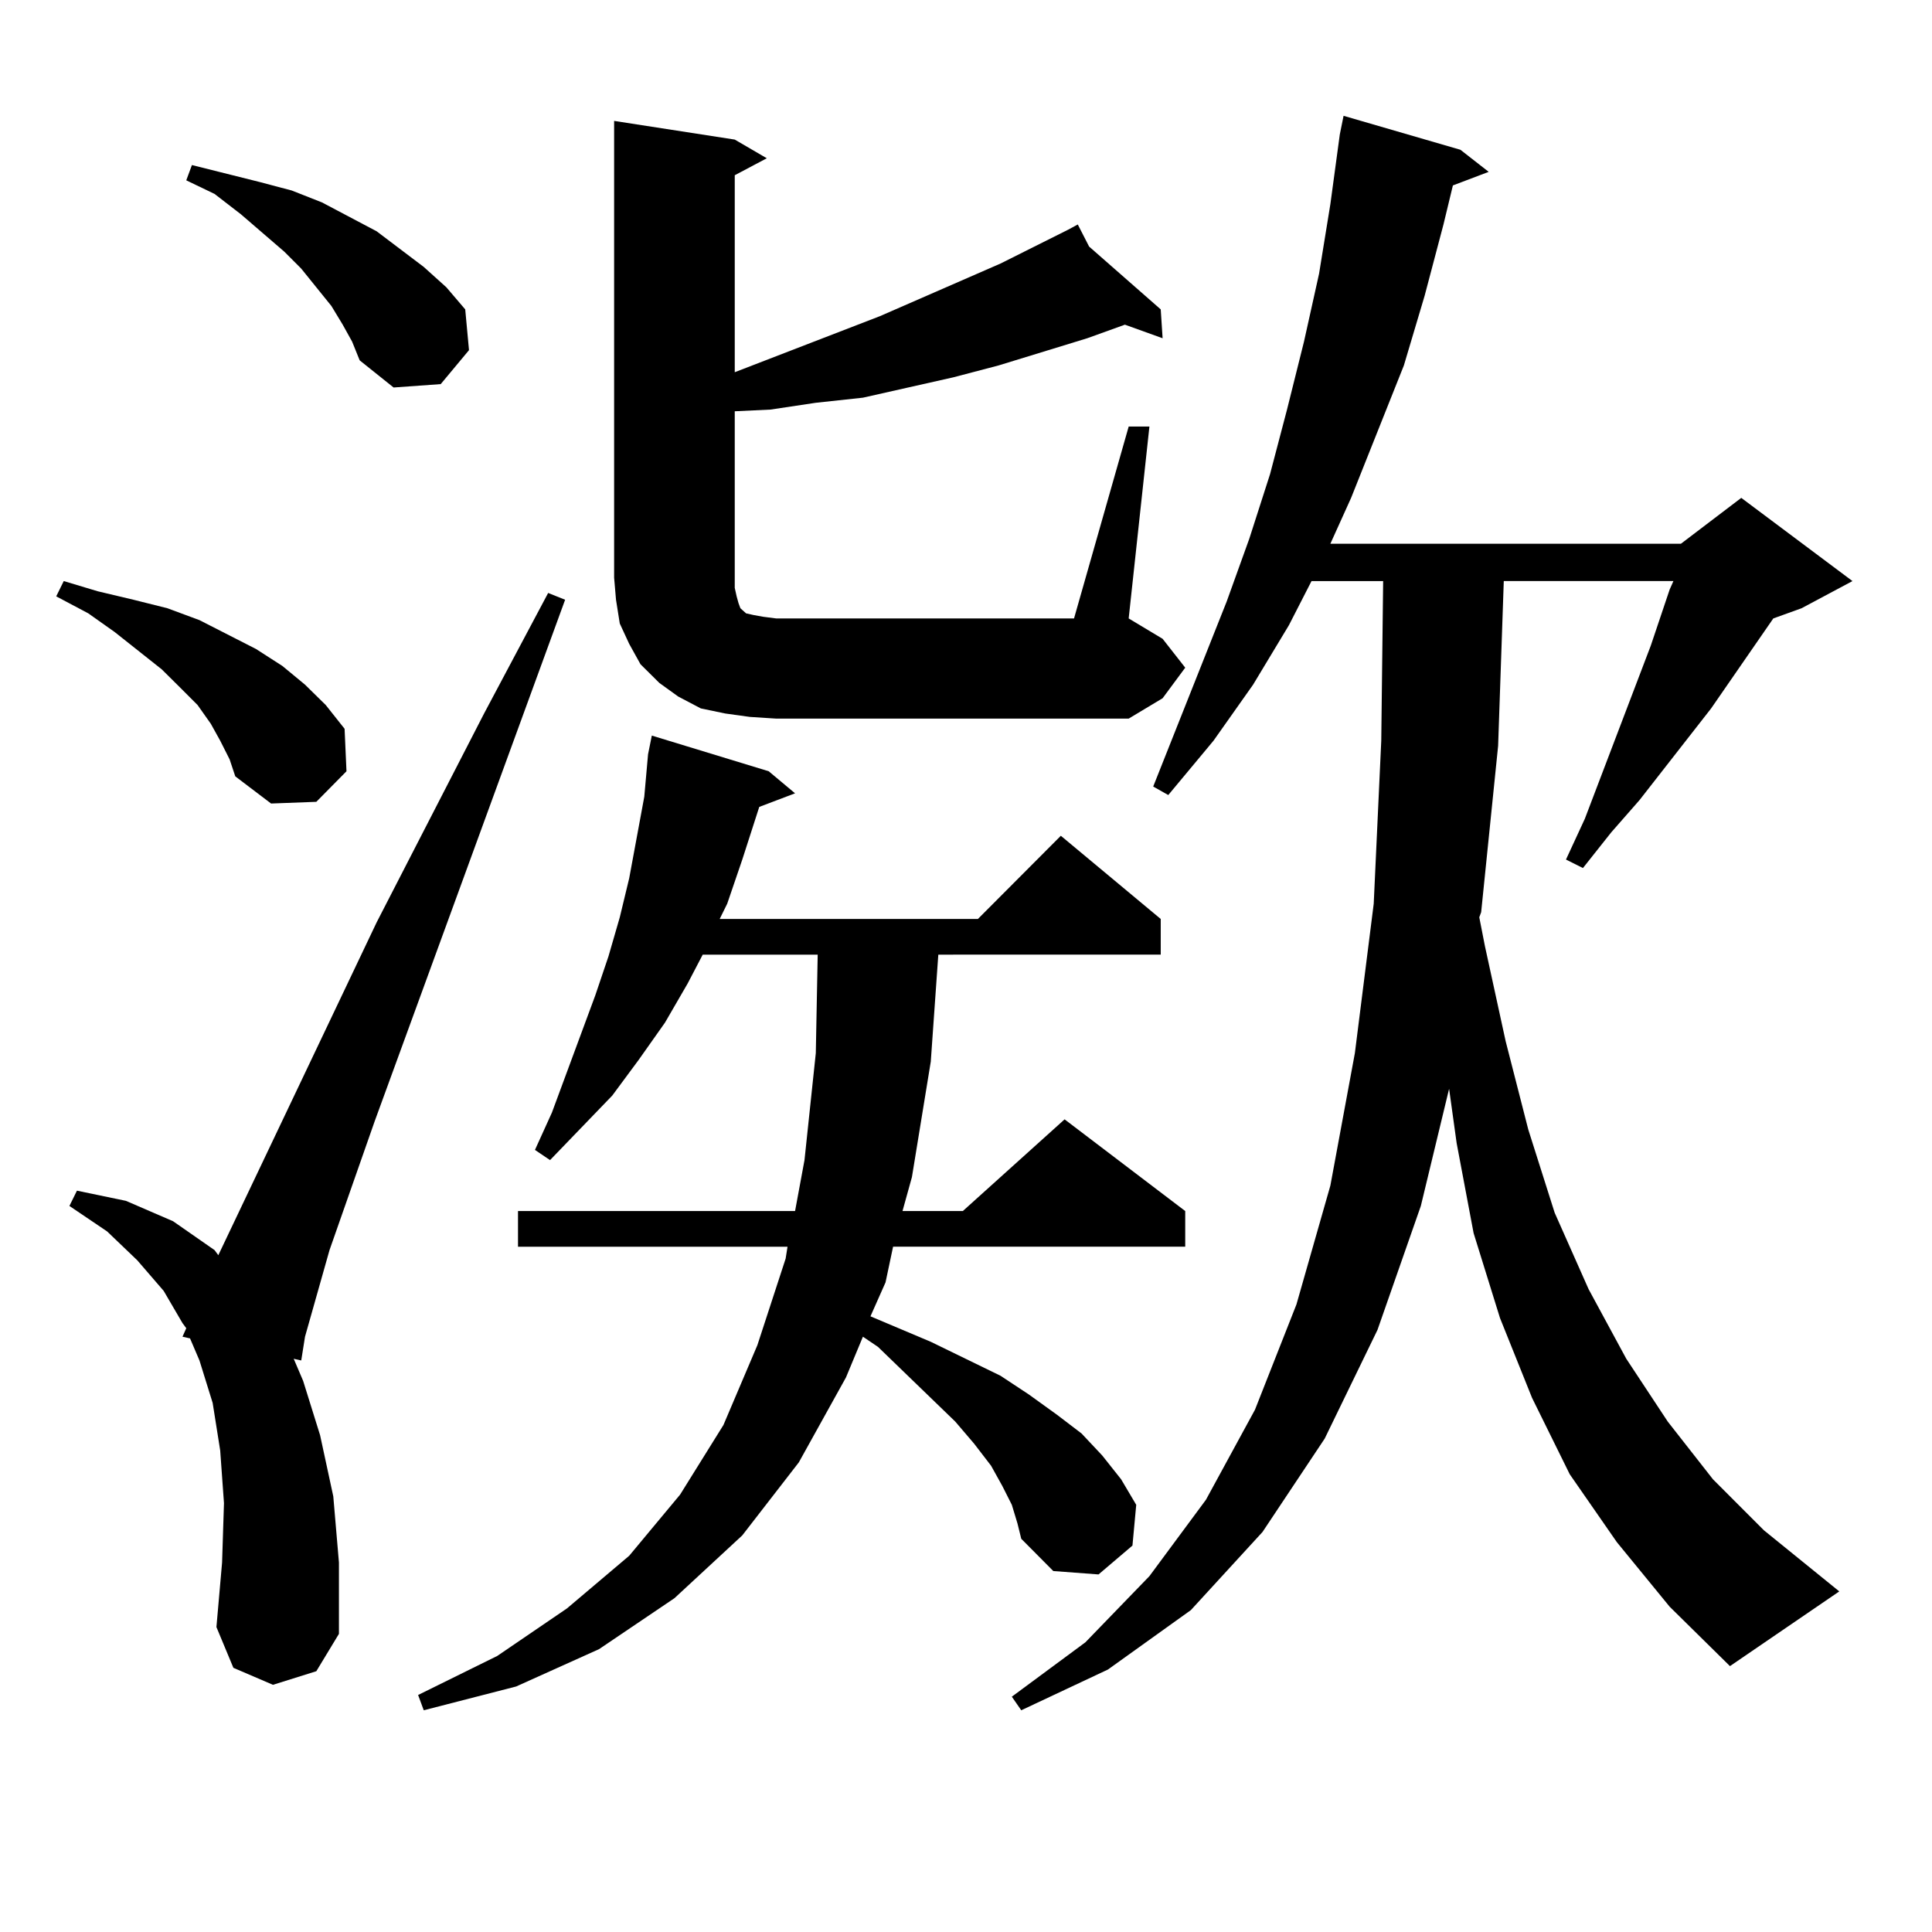
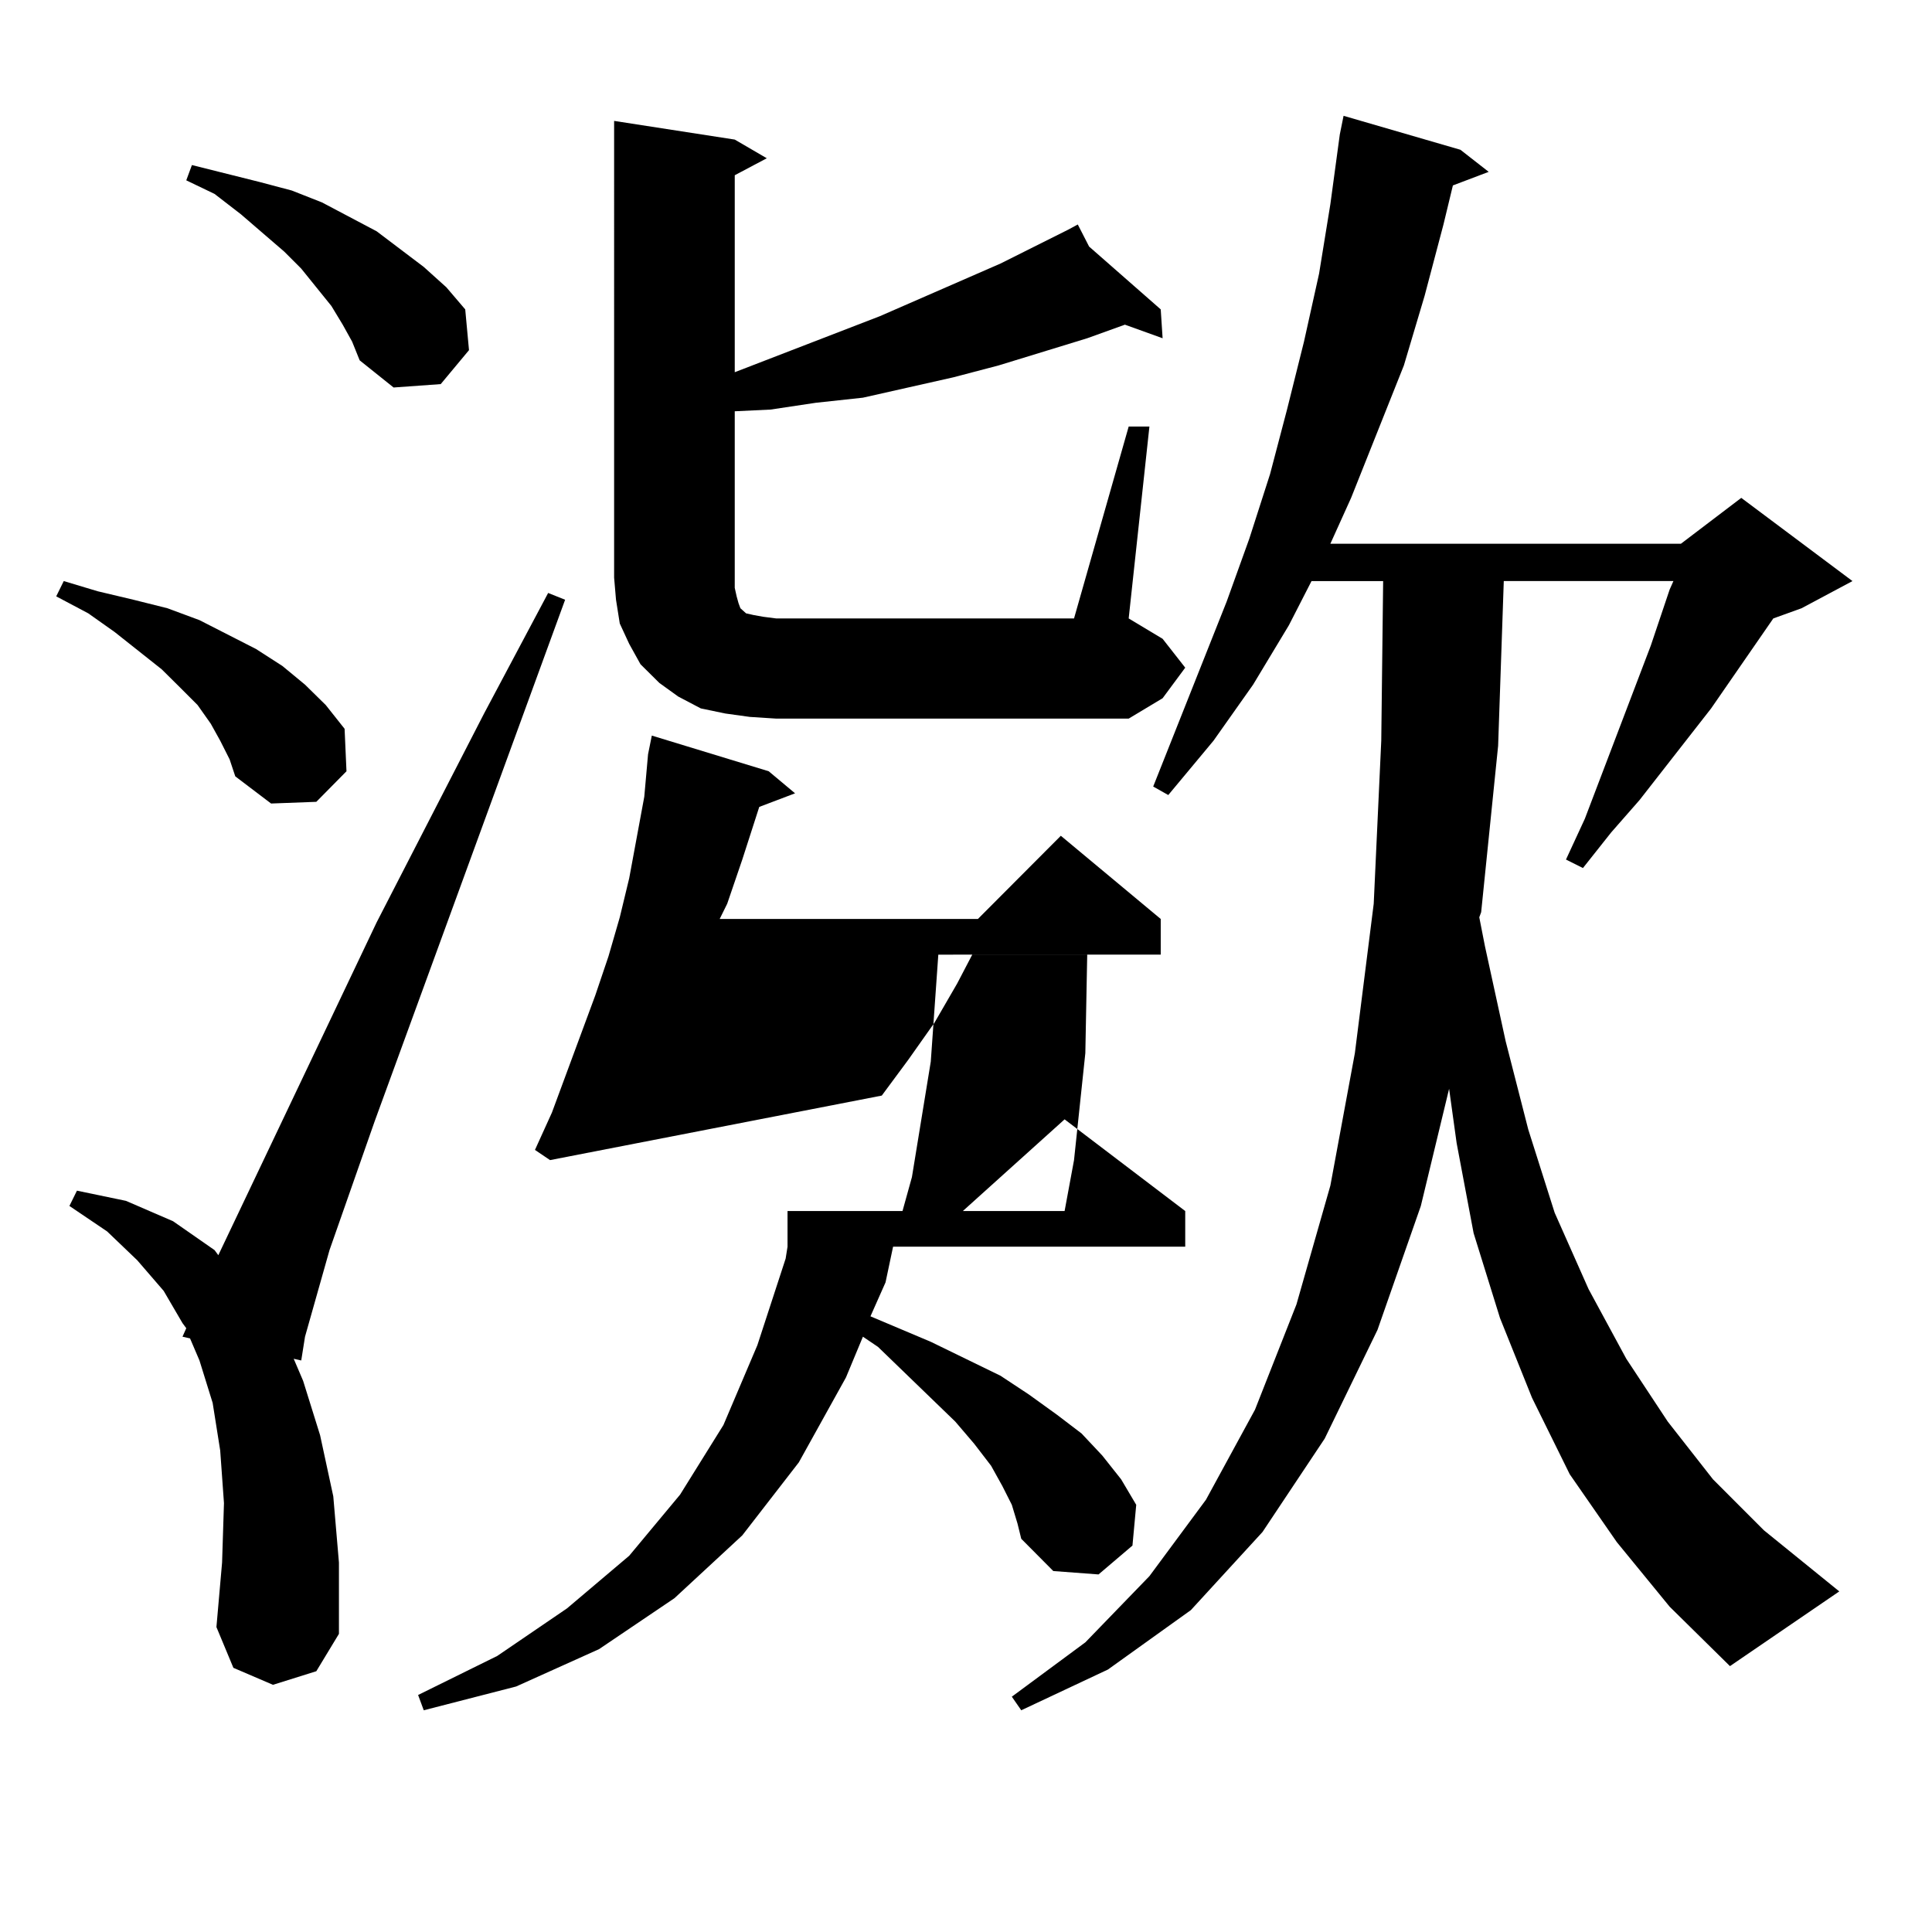
<svg xmlns="http://www.w3.org/2000/svg" version="1.1" id="图层_1" x="0px" y="0px" width="1000px" height="1000px" viewBox="0 0 1000 1000" enable-background="new 0 0 1000 1000" xml:space="preserve">
-   <path d="M113.973,383.379l-4.878-8.789l-6.829-9.668l-8.78-8.789l-9.756-9.668l-24.39-19.336l-13.658-9.668l-16.585-8.789  l3.902-7.91l17.561,5.273l18.536,4.395l17.561,4.395l16.585,6.152l29.268,14.941l13.658,8.789l11.707,9.668l10.731,10.547  l9.756,12.305l0.976,21.973l-15.609,15.82l-23.414,0.879l-18.536-14.063l-2.927-8.789L113.973,383.379z M141.289,872.051  l-20.487-8.789l-8.78-21.094l2.927-33.398l0.976-30.762l-1.951-27.246l-3.902-24.609l-6.829-21.973l-4.878-11.426l-3.902-0.879  l1.951-4.395l-1.951-2.637l-9.756-16.699l-13.658-15.82l-15.609-14.941l-19.512-13.184l3.902-7.91l25.365,5.273l24.39,10.547  l21.463,14.941l1.951,2.637l81.949-172.266l55.608-108.105l33.17-62.402l8.78,3.516l-98.534,269.824l-23.414,66.797l-12.683,44.824  l-1.951,12.305l-3.902-0.879l4.878,11.426l8.78,28.125l6.829,31.641l2.927,34.277v36.914l-11.707,19.336L141.289,872.051z   M177.386,168.047l-5.854-9.668l-15.609-19.336l-8.78-8.789l-22.438-19.336l-13.658-10.547L96.412,93.34l2.927-7.91l17.561,4.395  l17.561,4.395l16.585,4.395l15.609,6.152l28.292,14.941l24.39,18.457l11.707,10.547l9.756,11.426l1.951,21.094l-14.634,17.578  l-24.39,1.758l-17.561-14.063l-3.902-9.668L177.386,168.047z M523.719,778.887l-4.878-9.668l-5.854-10.547l-8.78-11.426  l-9.756-11.426l-39.999-38.672l-7.805-5.273l-8.78,21.094l-24.39,43.945l-29.268,37.793l-35.121,32.52l-39.023,26.367L267.14,872.93  l-47.804,12.305l-2.927-7.91l40.975-20.215L293.48,832.5l32.194-27.246l26.341-31.641l22.438-36.035l17.561-41.309l14.634-44.824  l0.976-6.152H268.115v-18.457h143.411l4.878-26.367l5.854-55.371l0.976-50.977h-59.511l-7.805,14.941l-11.707,20.215l-13.658,19.336  l-13.658,18.457L284.7,600.469l-7.805-5.273l8.78-19.336l22.438-60.645L314.943,495l5.854-20.215l4.878-20.215l3.902-21.094  l3.902-21.094l1.951-21.973l1.951-9.668l60.486,18.457l13.658,11.426l-18.536,7.031l-8.78,27.246l-7.805,22.852l-3.902,7.91h133.655  l42.926-43.066l51.706,43.066v18.457H485.671l-3.902,55.371l-9.756,59.766l-4.878,17.578h31.219l52.682-47.461l62.438,47.461v18.457  H462.257l-3.902,18.457l-7.805,17.578l31.219,13.184l36.097,17.578l14.634,9.668l14.634,10.547l12.683,9.668l10.731,11.426  l9.756,12.305l7.805,13.184l-1.951,21.094l-17.561,14.941l-23.414-1.758l-16.585-16.699l-1.951-7.91L523.719,778.887z   M584.205,220.781h10.731l-10.731,99.316l17.561,10.547l11.707,14.941l-11.707,15.82l-17.561,10.547H401.771l-13.658-0.879  l-12.683-1.758l-12.683-2.637l-11.707-6.152l-9.756-7.031l-9.756-9.668l-5.854-10.547l-4.878-10.547l-1.951-12.305l-0.976-11.426  V62.578l62.438,9.668l16.585,9.668l-16.585,8.789v101.953l75.12-29.004l62.438-27.246l35.121-17.578v-0.879v0.879l4.878-2.637  l5.854,11.426l37.072,32.52l0.976,14.941l-19.512-7.031l-19.512,7.031l-45.853,14.063l-23.414,6.152l-46.828,10.547l-24.39,2.637  l-23.414,3.516l-18.536,0.879v91.406l0.976,4.395l0.976,3.516l0.976,2.637l0.976,0.879l1.951,1.758l3.902,0.879l4.878,0.879  l6.829,0.879h154.143L584.205,220.781z M836.882,798.223l-24.39-35.156l-19.512-39.551l-16.585-41.309l-13.658-43.945l-8.78-46.582  l-3.902-28.125l-14.634,60.645l-22.438,64.16l-27.316,56.25l-32.194,48.34l-37.072,40.43l-42.926,30.762l-44.877,21.094  l-4.878-7.031l38.048-28.125l33.17-34.277l29.268-39.551l25.365-46.582l21.463-54.492l17.561-61.523l12.683-68.555l9.756-77.344  l3.902-84.375l0.976-82.617h-37.072l-11.707,22.852l-18.536,30.762l-20.487,29.004l-23.414,28.125l-7.805-4.395l38.048-95.801  l11.707-32.52l10.731-33.398l8.78-33.398l8.78-35.156l7.805-35.156l5.854-36.035l4.878-36.035l1.951-9.668l60.486,17.578  l14.634,11.426l-18.536,7.031l-4.878,20.215l-9.756,36.914l-10.731,36.035l-27.316,68.555l-10.731,23.73h181.459l31.219-23.73  l57.56,43.066l-26.341,14.063l-14.634,5.273l-32.194,46.582l-37.072,47.461l-14.634,16.699l-14.634,18.457l-8.78-4.395l9.756-21.094  l34.146-89.648l9.756-29.004l1.951-4.395h-87.803l-2.927,85.254l-8.78,86.133l-0.976,2.637l2.927,14.941l10.731,49.219  l11.707,45.703l13.658,43.066l17.561,39.551l19.512,36.035l21.463,32.52l23.414,29.883l26.341,26.367l39.023,31.641l-56.584,38.672  l-31.219-30.762L836.882,798.223z" />
+   <path d="M113.973,383.379l-4.878-8.789l-6.829-9.668l-8.78-8.789l-9.756-9.668l-24.39-19.336l-13.658-9.668l-16.585-8.789  l3.902-7.91l17.561,5.273l18.536,4.395l17.561,4.395l16.585,6.152l29.268,14.941l13.658,8.789l11.707,9.668l10.731,10.547  l9.756,12.305l0.976,21.973l-15.609,15.82l-23.414,0.879l-18.536-14.063l-2.927-8.789L113.973,383.379z M141.289,872.051  l-20.487-8.789l-8.78-21.094l2.927-33.398l0.976-30.762l-1.951-27.246l-3.902-24.609l-6.829-21.973l-4.878-11.426l-3.902-0.879  l1.951-4.395l-1.951-2.637l-9.756-16.699l-13.658-15.82l-15.609-14.941l-19.512-13.184l3.902-7.91l25.365,5.273l24.39,10.547  l21.463,14.941l1.951,2.637l81.949-172.266l55.608-108.105l33.17-62.402l8.78,3.516l-98.534,269.824l-23.414,66.797l-12.683,44.824  l-1.951,12.305l-3.902-0.879l4.878,11.426l8.78,28.125l6.829,31.641l2.927,34.277v36.914l-11.707,19.336L141.289,872.051z   M177.386,168.047l-5.854-9.668l-15.609-19.336l-8.78-8.789l-22.438-19.336l-13.658-10.547L96.412,93.34l2.927-7.91l17.561,4.395  l17.561,4.395l16.585,4.395l15.609,6.152l28.292,14.941l24.39,18.457l11.707,10.547l9.756,11.426l1.951,21.094l-14.634,17.578  l-24.39,1.758l-17.561-14.063l-3.902-9.668L177.386,168.047z M523.719,778.887l-4.878-9.668l-5.854-10.547l-8.78-11.426  l-9.756-11.426l-39.999-38.672l-7.805-5.273l-8.78,21.094l-24.39,43.945l-29.268,37.793l-35.121,32.52l-39.023,26.367L267.14,872.93  l-47.804,12.305l-2.927-7.91l40.975-20.215L293.48,832.5l32.194-27.246l26.341-31.641l22.438-36.035l17.561-41.309l14.634-44.824  l0.976-6.152v-18.457h143.411l4.878-26.367l5.854-55.371l0.976-50.977h-59.511l-7.805,14.941l-11.707,20.215l-13.658,19.336  l-13.658,18.457L284.7,600.469l-7.805-5.273l8.78-19.336l22.438-60.645L314.943,495l5.854-20.215l4.878-20.215l3.902-21.094  l3.902-21.094l1.951-21.973l1.951-9.668l60.486,18.457l13.658,11.426l-18.536,7.031l-8.78,27.246l-7.805,22.852l-3.902,7.91h133.655  l42.926-43.066l51.706,43.066v18.457H485.671l-3.902,55.371l-9.756,59.766l-4.878,17.578h31.219l52.682-47.461l62.438,47.461v18.457  H462.257l-3.902,18.457l-7.805,17.578l31.219,13.184l36.097,17.578l14.634,9.668l14.634,10.547l12.683,9.668l10.731,11.426  l9.756,12.305l7.805,13.184l-1.951,21.094l-17.561,14.941l-23.414-1.758l-16.585-16.699l-1.951-7.91L523.719,778.887z   M584.205,220.781h10.731l-10.731,99.316l17.561,10.547l11.707,14.941l-11.707,15.82l-17.561,10.547H401.771l-13.658-0.879  l-12.683-1.758l-12.683-2.637l-11.707-6.152l-9.756-7.031l-9.756-9.668l-5.854-10.547l-4.878-10.547l-1.951-12.305l-0.976-11.426  V62.578l62.438,9.668l16.585,9.668l-16.585,8.789v101.953l75.12-29.004l62.438-27.246l35.121-17.578v-0.879v0.879l4.878-2.637  l5.854,11.426l37.072,32.52l0.976,14.941l-19.512-7.031l-19.512,7.031l-45.853,14.063l-23.414,6.152l-46.828,10.547l-24.39,2.637  l-23.414,3.516l-18.536,0.879v91.406l0.976,4.395l0.976,3.516l0.976,2.637l0.976,0.879l1.951,1.758l3.902,0.879l4.878,0.879  l6.829,0.879h154.143L584.205,220.781z M836.882,798.223l-24.39-35.156l-19.512-39.551l-16.585-41.309l-13.658-43.945l-8.78-46.582  l-3.902-28.125l-14.634,60.645l-22.438,64.16l-27.316,56.25l-32.194,48.34l-37.072,40.43l-42.926,30.762l-44.877,21.094  l-4.878-7.031l38.048-28.125l33.17-34.277l29.268-39.551l25.365-46.582l21.463-54.492l17.561-61.523l12.683-68.555l9.756-77.344  l3.902-84.375l0.976-82.617h-37.072l-11.707,22.852l-18.536,30.762l-20.487,29.004l-23.414,28.125l-7.805-4.395l38.048-95.801  l11.707-32.52l10.731-33.398l8.78-33.398l8.78-35.156l7.805-35.156l5.854-36.035l4.878-36.035l1.951-9.668l60.486,17.578  l14.634,11.426l-18.536,7.031l-4.878,20.215l-9.756,36.914l-10.731,36.035l-27.316,68.555l-10.731,23.73h181.459l31.219-23.73  l57.56,43.066l-26.341,14.063l-14.634,5.273l-32.194,46.582l-37.072,47.461l-14.634,16.699l-14.634,18.457l-8.78-4.395l9.756-21.094  l34.146-89.648l9.756-29.004l1.951-4.395h-87.803l-2.927,85.254l-8.78,86.133l-0.976,2.637l2.927,14.941l10.731,49.219  l11.707,45.703l13.658,43.066l17.561,39.551l19.512,36.035l21.463,32.52l23.414,29.883l26.341,26.367l39.023,31.641l-56.584,38.672  l-31.219-30.762L836.882,798.223z" />
</svg>